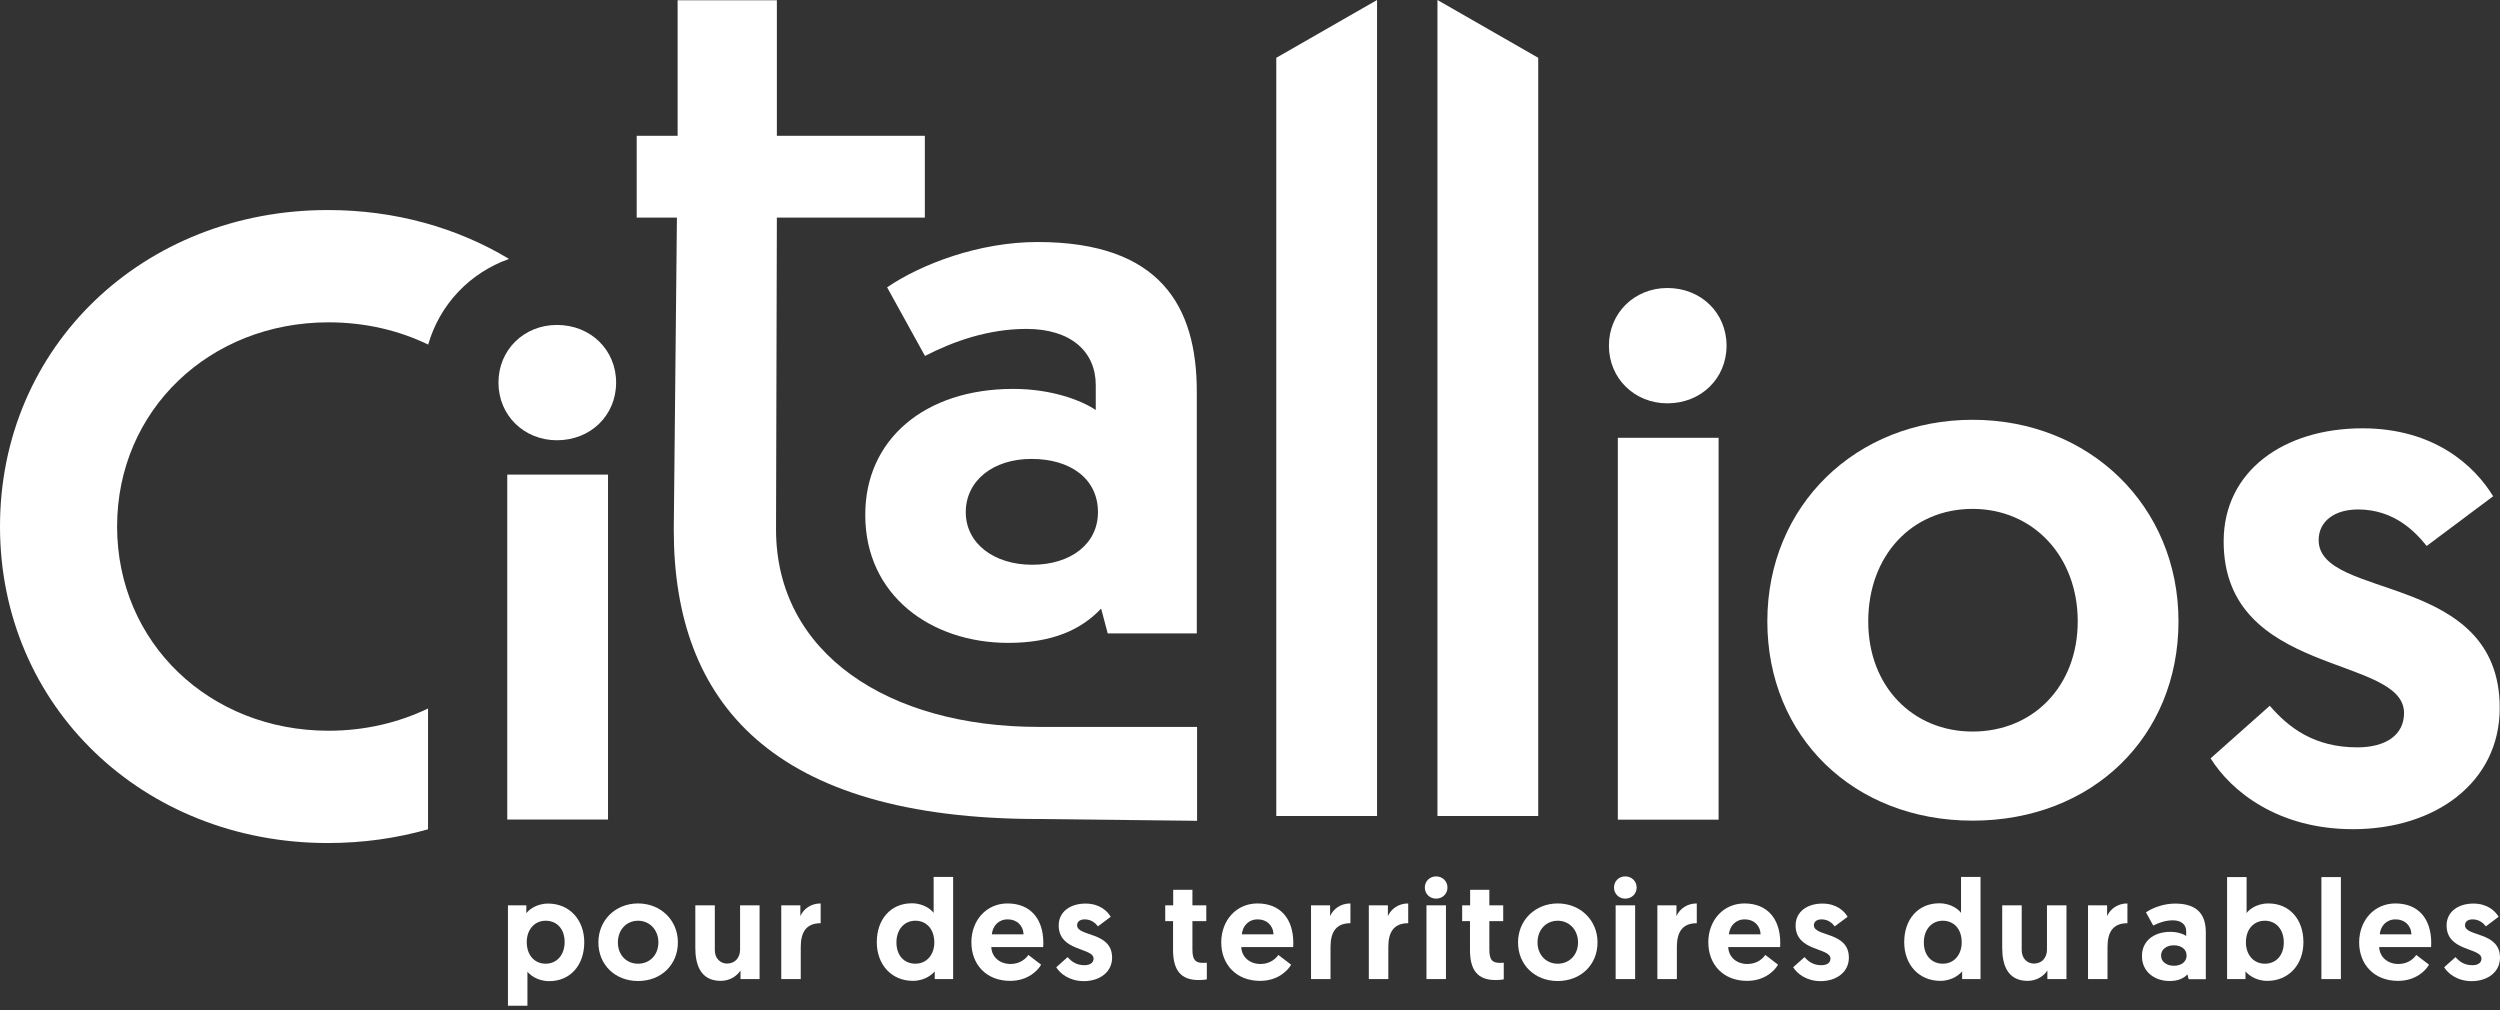
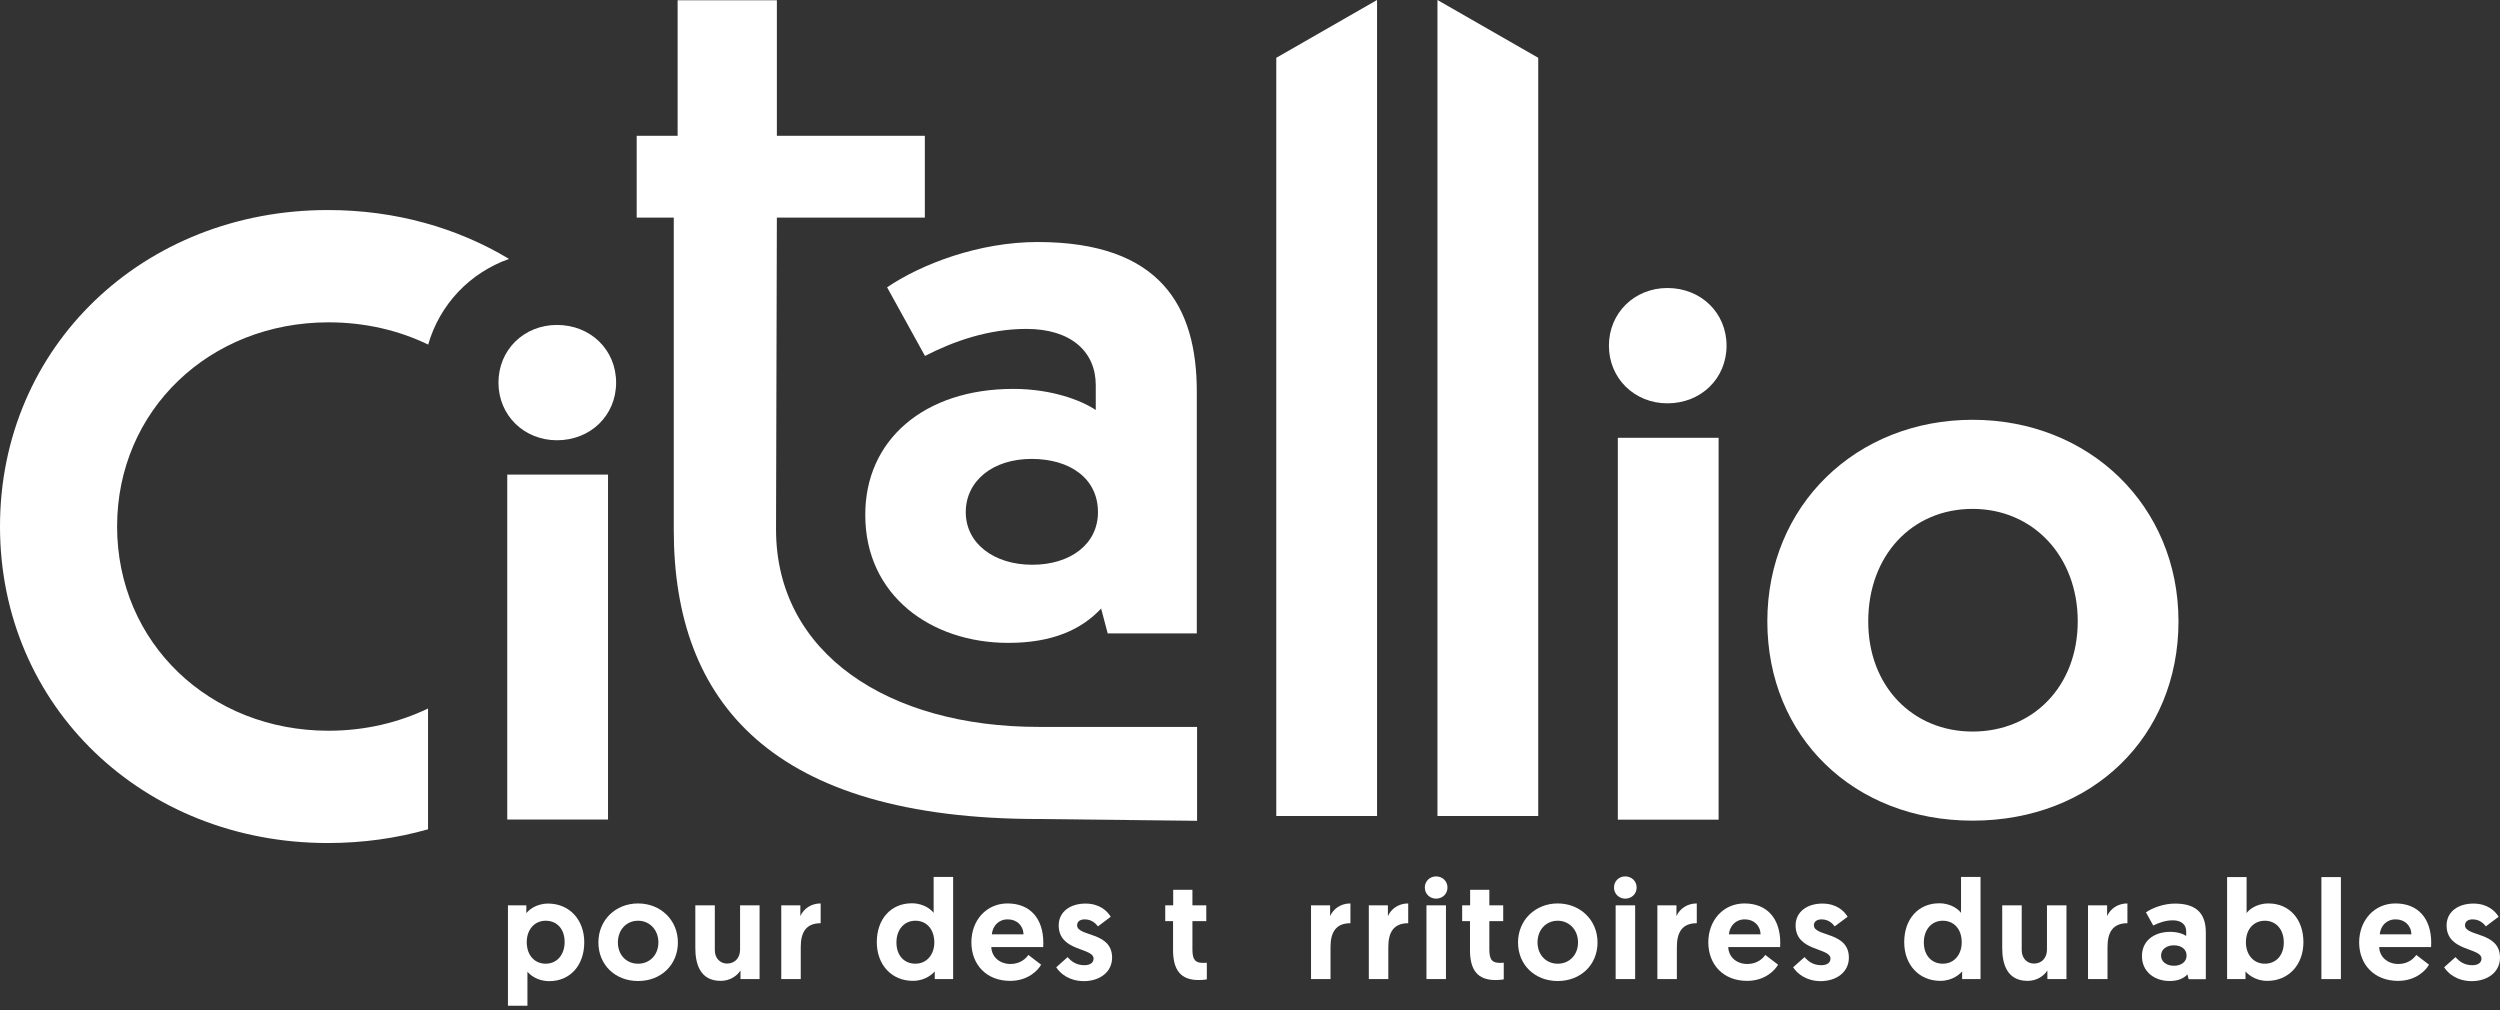
<svg xmlns="http://www.w3.org/2000/svg" width="193" height="78" viewBox="0 0 193 78" fill="none">
  <rect x="0" y="0" width="193" height="78" fill="#333333" stroke="none" />
  <path d="M42.127 74.398C42.996 74.398 43.59 73.709 43.59 72.723C43.59 71.706 42.986 71.081 42.127 71.081C41.216 71.081 40.665 71.823 40.665 72.723C40.665 73.783 41.301 74.398 42.127 74.398ZM39.213 69.894H40.633V70.498C40.781 70.296 41.354 69.756 42.318 69.756C43.95 69.756 45.105 70.996 45.105 72.745C45.105 74.504 44.035 75.744 42.403 75.744C41.417 75.744 40.856 75.193 40.718 75.013V77.641H39.213V69.894Z" fill="white" />
  <path d="M49.259 74.399C50.16 74.399 50.828 73.72 50.828 72.756C50.828 71.791 50.16 71.081 49.259 71.081C48.358 71.081 47.701 71.781 47.701 72.756C47.701 73.72 48.358 74.399 49.259 74.399ZM49.259 69.746C50.997 69.746 52.333 71.028 52.333 72.756C52.333 74.473 51.05 75.734 49.259 75.734C47.489 75.734 46.196 74.483 46.196 72.756C46.196 71.028 47.521 69.746 49.259 69.746Z" fill="white" />
  <path d="M53.679 73.18V69.894H55.184V73.36C55.184 73.996 55.618 74.388 56.127 74.388C56.742 74.388 57.134 73.932 57.134 73.318V69.894H58.639V75.586H57.166V74.918C56.922 75.31 56.381 75.723 55.639 75.723C54.028 75.723 53.679 74.388 53.679 73.18Z" fill="white" />
  <path d="M63.355 71.272C62.232 71.272 61.818 71.972 61.818 73.106V75.586H60.313V69.894H61.787V70.721C62.041 70.159 62.603 69.746 63.355 69.746V71.272Z" fill="white" />
  <path d="M70.668 71.08C69.799 71.08 69.205 71.769 69.205 72.754C69.205 73.772 69.809 74.397 70.668 74.397C71.579 74.397 72.13 73.655 72.13 72.754C72.119 71.684 71.494 71.08 70.668 71.08ZM73.582 75.584H72.162V74.991C72.013 75.171 71.441 75.722 70.477 75.722C68.845 75.722 67.689 74.493 67.689 72.733C67.689 70.974 68.76 69.734 70.392 69.734C71.367 69.734 71.939 70.275 72.077 70.476V67.699H73.582V75.584Z" fill="white" />
  <path d="M79.019 72.131C78.987 71.431 78.489 70.975 77.8 70.975C77.09 70.975 76.634 71.474 76.57 72.131H79.019ZM77.778 69.746C79.538 69.746 80.545 70.922 80.545 72.788C80.545 72.894 80.545 73.01 80.534 73.116H76.528C76.56 73.879 77.174 74.42 78.012 74.42C78.785 74.42 79.23 73.964 79.389 73.72L80.375 74.473C80.152 74.876 79.4 75.723 77.98 75.723C76.146 75.723 74.991 74.462 74.991 72.745C74.991 71.039 76.157 69.746 77.778 69.746Z" fill="white" />
  <path d="M81.541 74.673L82.421 73.889C82.707 74.218 83.088 74.514 83.724 74.514C84.148 74.514 84.424 74.324 84.424 74.006C84.424 73.137 81.732 73.476 81.732 71.441C81.732 70.381 82.633 69.756 83.798 69.756C84.879 69.756 85.473 70.318 85.748 70.773L84.763 71.515C84.593 71.293 84.275 70.975 83.735 70.975C83.385 70.975 83.152 71.144 83.152 71.43C83.152 72.331 85.854 71.897 85.854 73.931C85.854 75.044 84.901 75.744 83.661 75.744C82.537 75.733 81.848 75.161 81.541 74.673Z" fill="white" />
  <path d="M90.571 68.695H92.055V69.893H93.125V71.112H92.055V73.305C92.055 74.153 92.319 74.334 92.892 74.334C92.987 74.334 93.04 74.333 93.167 74.323V75.605C93.167 75.605 92.934 75.658 92.521 75.658C91.164 75.658 90.56 74.895 90.56 73.348V71.112H89.956V69.893H90.571V68.695Z" fill="white" />
-   <path d="M98.317 72.131C98.285 71.431 97.787 70.975 97.098 70.975C96.388 70.975 95.933 71.474 95.869 72.131H98.317ZM97.077 69.746C98.836 69.746 99.843 70.922 99.843 72.788C99.843 72.894 99.843 73.01 99.833 73.116H95.827C95.858 73.879 96.473 74.42 97.31 74.42C98.084 74.42 98.529 73.964 98.688 73.72L99.674 74.473C99.451 74.876 98.699 75.723 97.278 75.723C95.445 75.723 94.279 74.462 94.279 72.745C94.29 71.039 95.445 69.746 97.077 69.746Z" fill="white" />
  <path d="M104.253 71.272C103.129 71.272 102.716 71.972 102.716 73.106V75.586H101.211V69.894H102.684V70.721C102.938 70.159 103.5 69.746 104.253 69.746V71.272Z" fill="white" />
  <path d="M108.714 71.272C107.591 71.272 107.178 71.972 107.178 73.106V75.586H105.673V69.894H107.146V70.721C107.4 70.159 107.962 69.746 108.714 69.746V71.272Z" fill="white" />
  <path d="M110.123 69.894H111.628V75.585H110.123V69.894ZM110.865 67.658C111.363 67.658 111.745 68.029 111.745 68.517C111.745 69.004 111.363 69.375 110.865 69.375C110.378 69.375 109.996 69.004 109.996 68.517C109.996 68.029 110.378 67.658 110.865 67.658Z" fill="white" />
  <path d="M113.494 68.695H114.977V69.893H116.048V71.112H114.977V73.305C114.977 74.153 115.242 74.334 115.815 74.334C115.91 74.334 115.963 74.333 116.09 74.323V75.605C116.09 75.605 115.868 75.658 115.444 75.658C114.076 75.658 113.483 74.895 113.483 73.348V71.112H112.879V69.893H113.494V68.695Z" fill="white" />
  <path d="M120.255 74.399C121.156 74.399 121.824 73.72 121.824 72.756C121.824 71.791 121.156 71.081 120.255 71.081C119.354 71.081 118.697 71.781 118.697 72.756C118.697 73.72 119.365 74.399 120.255 74.399ZM120.255 69.746C121.993 69.746 123.329 71.028 123.329 72.756C123.329 74.473 122.046 75.734 120.255 75.734C118.485 75.734 117.192 74.483 117.192 72.756C117.192 71.028 118.528 69.746 120.255 69.746Z" fill="white" />
  <path d="M124.728 69.894H126.233V75.585H124.728V69.894ZM125.47 67.658C125.968 67.658 126.349 68.029 126.349 68.517C126.349 69.004 125.968 69.375 125.47 69.375C124.982 69.375 124.601 69.004 124.601 68.517C124.601 68.029 124.972 67.658 125.47 67.658Z" fill="white" />
  <path d="M130.991 71.272C129.867 71.272 129.454 71.972 129.454 73.106V75.586H127.949V69.894H129.422V70.721C129.677 70.159 130.238 69.746 130.991 69.746V71.272Z" fill="white" />
  <path d="M135.92 72.131C135.888 71.431 135.39 70.975 134.701 70.975C133.991 70.975 133.535 71.474 133.472 72.131H135.92ZM134.669 69.746C136.428 69.746 137.435 70.922 137.435 72.788C137.435 72.894 137.435 73.01 137.425 73.116H133.419C133.45 73.879 134.054 74.42 134.902 74.42C135.676 74.42 136.121 73.964 136.28 73.72L137.266 74.473C137.043 74.876 136.291 75.723 134.87 75.723C133.037 75.723 131.882 74.462 131.882 72.745C131.882 71.039 133.048 69.746 134.669 69.746Z" fill="white" />
  <path d="M138.431 74.673L139.31 73.889C139.596 74.218 139.978 74.514 140.614 74.514C141.038 74.514 141.313 74.324 141.313 74.006C141.313 73.137 138.621 73.476 138.621 71.441C138.621 70.381 139.522 69.756 140.688 69.756C141.769 69.756 142.363 70.318 142.638 70.773L141.642 71.515C141.472 71.293 141.154 70.975 140.624 70.975C140.275 70.975 140.031 71.144 140.031 71.43C140.031 72.331 142.733 71.897 142.733 73.931C142.733 75.044 141.78 75.744 140.54 75.744C139.437 75.733 138.738 75.161 138.431 74.673Z" fill="white" />
  <path d="M149.983 71.08C149.114 71.08 148.52 71.769 148.52 72.754C148.52 73.772 149.135 74.397 149.983 74.397C150.894 74.397 151.445 73.655 151.445 72.754C151.445 71.684 150.81 71.08 149.983 71.08ZM152.897 75.584H151.477V74.991C151.329 75.171 150.757 75.722 149.792 75.722C148.16 75.722 147.005 74.493 147.005 72.733C147.005 70.974 148.075 69.734 149.707 69.734C150.693 69.734 151.255 70.275 151.392 70.476V67.699H152.897V75.584Z" fill="white" />
  <path d="M154.571 73.18V69.894H156.076V73.36C156.076 73.996 156.511 74.388 157.019 74.388C157.634 74.388 158.026 73.932 158.026 73.318V69.894H159.531V75.586H158.058V74.918C157.814 75.31 157.274 75.723 156.532 75.723C154.921 75.723 154.571 74.388 154.571 73.18Z" fill="white" />
  <path d="M164.237 71.272C163.114 71.272 162.7 71.972 162.7 73.106V75.586H161.195V69.894H162.668V70.721C162.923 70.159 163.484 69.746 164.237 69.746V71.272Z" fill="white" />
  <path d="M167.83 74.557C168.392 74.557 168.805 74.249 168.805 73.772C168.805 73.274 168.392 72.978 167.819 72.978C167.237 72.978 166.834 73.306 166.834 73.772C166.834 74.249 167.258 74.557 167.83 74.557ZM167.544 71.939C168.127 71.939 168.572 72.109 168.773 72.257V71.886C168.773 71.388 168.402 71.049 167.745 71.049C167.173 71.049 166.654 71.24 166.23 71.451L165.668 70.434C166.177 70.084 167.035 69.756 167.915 69.756C169.748 69.756 170.289 70.71 170.289 71.992V75.595H168.964L168.869 75.224C168.572 75.542 168.137 75.733 167.491 75.733C166.336 75.733 165.361 75.023 165.361 73.826C165.34 72.702 166.219 71.939 167.544 71.939Z" fill="white" />
  <path d="M174.846 74.398C175.694 74.398 176.309 73.773 176.309 72.756C176.309 71.77 175.726 71.081 174.846 71.081C174.019 71.081 173.384 71.696 173.384 72.756C173.384 73.656 173.935 74.398 174.846 74.398ZM171.932 67.711H173.437V70.488C173.574 70.286 174.147 69.746 175.122 69.746C176.754 69.746 177.824 70.975 177.824 72.734C177.824 74.494 176.669 75.723 175.037 75.723C174.062 75.723 173.5 75.172 173.352 74.992V75.585H171.932V67.711Z" fill="white" />
  <path d="M180.717 67.711H179.212V75.585H180.717V67.711Z" fill="white" />
  <path d="M186.164 72.131C186.132 71.431 185.634 70.975 184.945 70.975C184.235 70.975 183.779 71.474 183.716 72.131H186.164ZM184.924 69.746C186.694 69.746 187.69 70.922 187.69 72.788C187.69 72.894 187.69 73.01 187.679 73.116H183.673C183.705 73.879 184.32 74.42 185.157 74.42C185.931 74.42 186.376 73.964 186.535 73.72L187.52 74.473C187.298 74.876 186.545 75.723 185.125 75.723C183.292 75.723 182.126 74.462 182.126 72.745C182.137 71.039 183.302 69.746 184.924 69.746Z" fill="white" />
  <path d="M188.687 74.673L189.566 73.889C189.852 74.218 190.234 74.514 190.87 74.514C191.294 74.514 191.569 74.324 191.569 74.006C191.569 73.137 188.877 73.476 188.877 71.441C188.877 70.381 189.778 69.756 190.944 69.756C192.025 69.756 192.618 70.318 192.894 70.773L191.908 71.515C191.739 71.293 191.421 70.975 190.88 70.975C190.531 70.975 190.297 71.144 190.297 71.43C190.297 72.331 193 71.897 193 73.931C193 75.044 192.046 75.744 190.806 75.744C189.683 75.733 188.994 75.161 188.687 74.673Z" fill="white" />
  <path d="M152.282 56.476C156.956 56.476 160.401 52.979 160.401 47.966C160.401 42.953 156.967 39.286 152.282 39.286C147.598 39.286 144.228 42.89 144.228 47.966C144.217 52.979 147.662 56.476 152.282 56.476ZM152.282 32.408C161.301 32.408 168.179 39.053 168.179 47.966C168.179 56.868 161.535 63.354 152.282 63.354C143.094 63.354 136.438 56.868 136.438 47.966C136.438 39 143.317 32.408 152.282 32.408Z" fill="white" />
  <path d="M124.897 33.797H132.676V63.28H124.897V33.797ZM128.723 22.234C131.319 22.234 133.29 24.153 133.29 26.686C133.29 29.218 131.319 31.137 128.723 31.137C126.19 31.137 124.208 29.218 124.208 26.686C124.208 24.153 126.19 22.234 128.723 22.234Z" fill="white" />
-   <path d="M170.659 58.544L175.227 54.485C176.689 56.181 178.661 57.696 181.988 57.696C184.182 57.696 185.592 56.742 185.592 55.047C185.592 50.532 171.666 52.281 171.666 41.799C171.666 36.331 176.35 33.066 182.381 33.066C187.955 33.066 191.06 35.991 192.47 38.312L187.34 42.149C186.44 41.026 184.807 39.33 182.041 39.33C180.24 39.33 179 40.231 179 41.693C179 46.367 192.979 44.12 192.979 54.654C192.979 60.399 188.019 64.013 181.649 64.013C175.852 64.013 172.238 61.077 170.659 58.544Z" fill="white" />
  <path d="M39.16 36.638H46.939V63.27H39.16V36.638ZM42.996 25.086C45.593 25.086 47.564 27.004 47.564 29.537C47.564 32.07 45.593 33.988 42.996 33.988C40.463 33.988 38.481 32.07 38.481 29.537C38.481 27.004 40.453 25.086 42.996 25.086Z" fill="white" />
  <path d="M33.044 54.696C30.766 55.788 28.169 56.413 25.361 56.413C16.183 56.413 9.04 49.63 9.04 40.643C9.04 31.667 16.183 24.884 25.361 24.884C28.169 24.884 30.777 25.499 33.055 26.601C33.956 23.485 36.266 21.069 39.297 19.988C35.312 17.593 30.543 16.215 25.308 16.215C11.075 16.215 0 26.728 0 40.643C0 54.558 11.075 65.082 25.308 65.082C28.021 65.082 30.618 64.711 33.044 64.022V54.696Z" fill="white" />
-   <path d="M80.216 63.228C59.603 63.228 52.015 54.241 52.015 40.919L52.258 16.819V16.798H49.153V10.482H52.312V0.021H59.974V10.482H71.398V16.798H59.974V16.597L59.91 40.877C59.91 50.447 68.59 56.117 80.163 56.117H92.414V63.366L80.216 63.228Z" fill="white" />
+   <path d="M80.216 63.228C59.603 63.228 52.015 54.241 52.015 40.919V16.798H49.153V10.482H52.312V0.021H59.974V10.482H71.398V16.798H59.974V16.597L59.91 40.877C59.91 50.447 68.59 56.117 80.163 56.117H92.414V63.366L80.216 63.228Z" fill="white" />
  <path d="M79.686 43.599C82.622 43.599 84.763 42.02 84.763 39.54C84.763 36.944 82.622 35.428 79.633 35.428C76.644 35.428 74.557 37.124 74.557 39.54C74.557 41.967 76.75 43.599 79.686 43.599ZM78.224 30.023C81.212 30.023 83.522 30.924 84.593 31.655V29.737C84.593 27.141 82.675 25.392 79.241 25.392C76.305 25.392 73.603 26.346 71.409 27.48L68.484 22.181C71.133 20.379 75.585 18.684 80.099 18.684C89.574 18.684 92.393 23.643 92.393 30.235V48.898H85.515L85.006 46.98C83.48 48.612 81.233 49.63 77.842 49.63C71.865 49.63 66.799 45.963 66.799 39.763C66.778 33.966 71.345 30.023 78.224 30.023Z" fill="white" />
  <path d="M98.529 4.462L106.308 0V62.995H98.529V4.462Z" fill="white" />
  <path d="M110.972 0L118.751 4.462V62.995H110.972V0Z" fill="white" />
</svg>